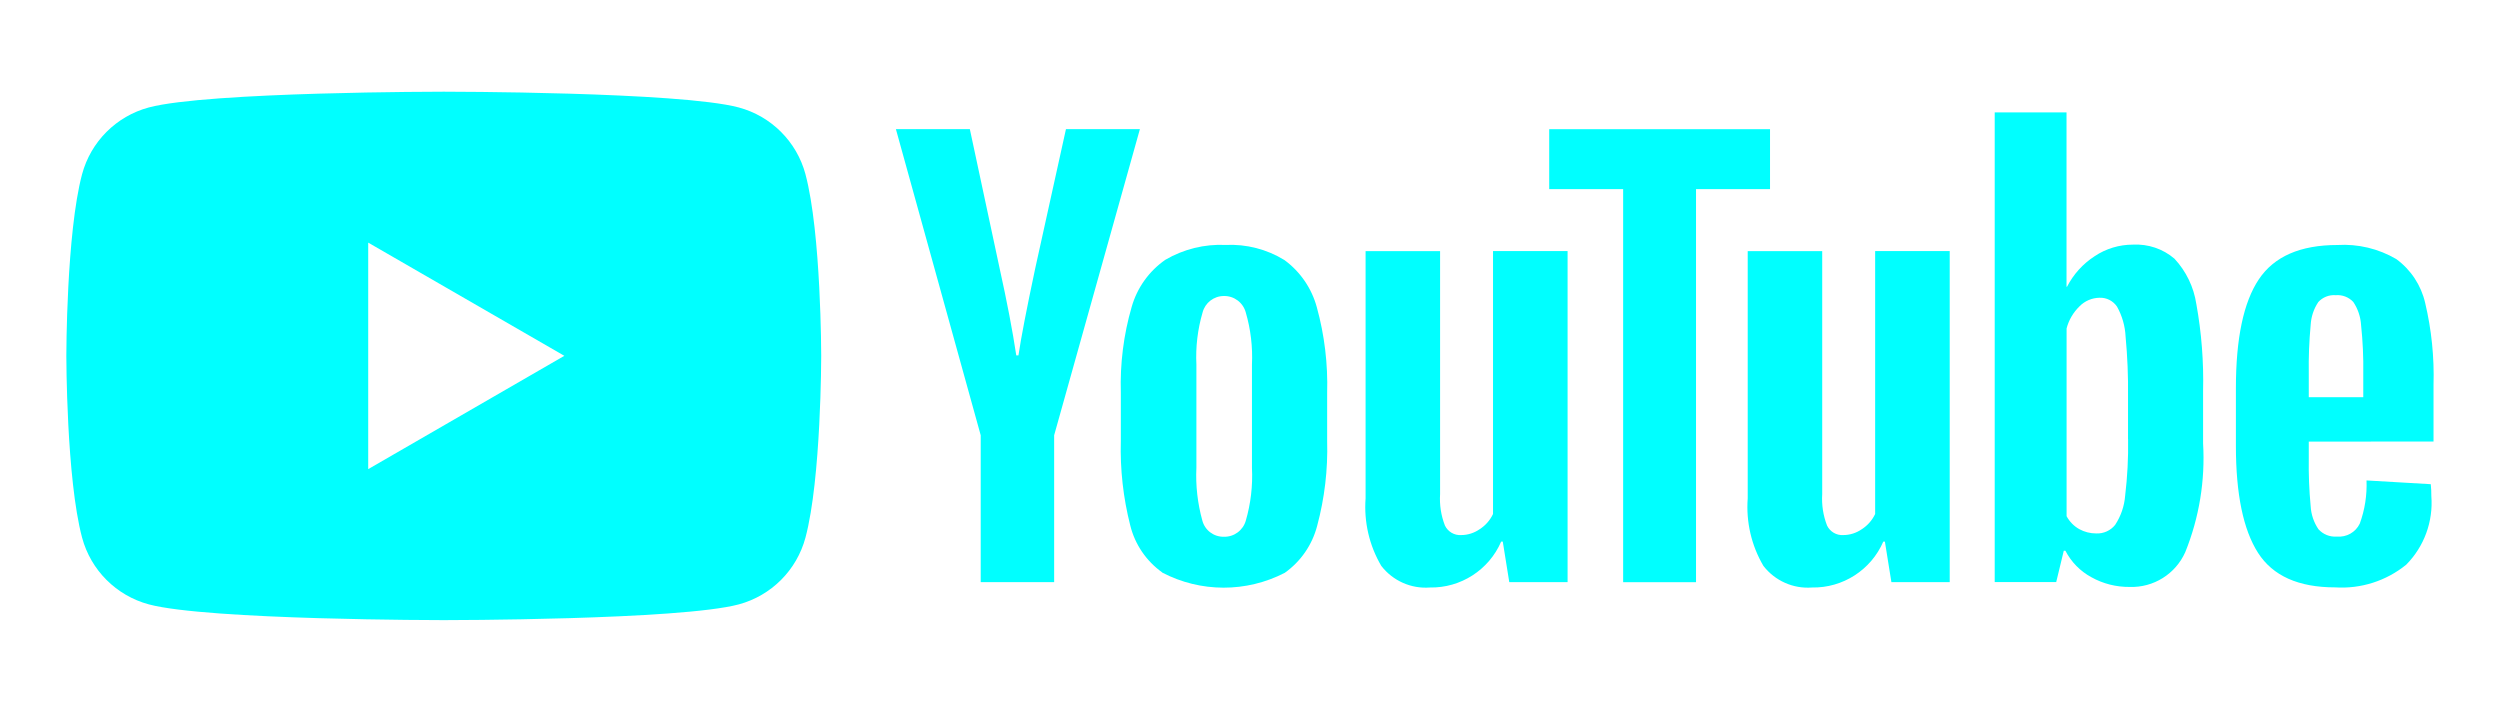
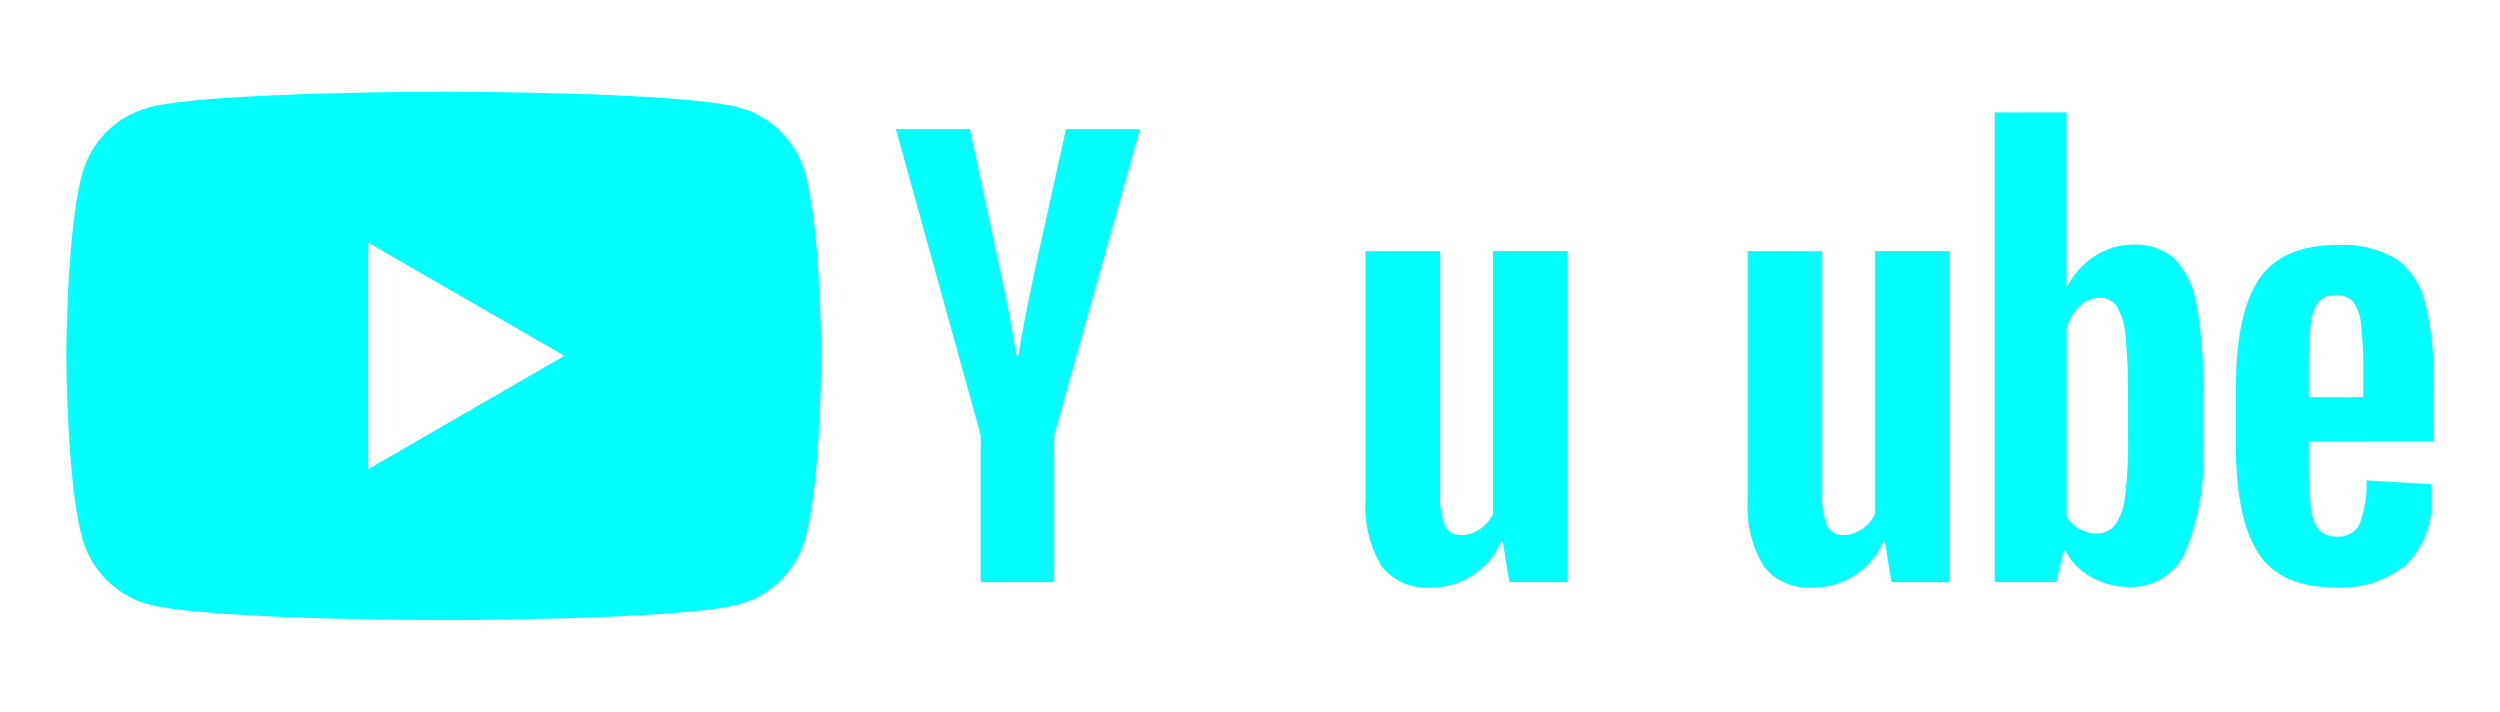
<svg xmlns="http://www.w3.org/2000/svg" version="1.1" width="400px" height="113.89px" viewBox="0,0,256,72.875">
  <g fill="#00ffff" fill-rule="nonzero" stroke="none" stroke-width="1" stroke-linecap="butt" stroke-linejoin="miter" stroke-miterlimit="10" stroke-dasharray="" stroke-dashoffset="0" font-family="none" font-weight="none" font-size="none" text-anchor="none" style="mix-blend-mode: normal">
    <g transform="translate(-0.004,-0.007) scale(0.64,0.64)">
      <path d="M128.88,27.87c-1.4,-5.21 -5.47,-9.28 -10.68,-10.68c-9.42,-2.52 -47.19,-2.52 -47.19,-2.52c0,0 -37.77,0 -47.19,2.52c-5.21,1.4 -9.28,5.47 -10.68,10.68c-2.52,9.42 -2.52,29.06 -2.52,29.06c0,0 0,19.66 2.52,29.09c1.4,5.21 5.47,9.28 10.68,10.68c9.42,2.52 47.19,2.52 47.19,2.52c0,0 37.77,0 47.21,-2.52c5.2,-1.41 9.26,-5.47 10.66,-10.68c2.52,-9.42 2.52,-29.07 2.52,-29.07c0,0 0,-19.65 -2.52,-29.07M58.92,75.06v-36.24l31.38,18.11z" id="b" />
-       <path d="M185.95,91.58c-2.54,-1.82 -4.35,-4.47 -5.1,-7.5c-1.13,-4.43 -1.64,-8.99 -1.51,-13.56v-7.68c-0.14,-4.64 0.44,-9.27 1.73,-13.72c0.87,-3.07 2.78,-5.74 5.4,-7.56c2.91,-1.7 6.26,-2.53 9.63,-2.37c3.31,-0.16 6.59,0.68 9.42,2.42c2.53,1.86 4.36,4.52 5.18,7.56c1.23,4.46 1.78,9.07 1.65,13.69v7.68c0.13,4.59 -0.41,9.17 -1.6,13.6c-0.79,3.04 -2.63,5.7 -5.18,7.51c-6.15,3.18 -13.47,3.17 -19.61,-0.04M199.33,83.32c0.8,-2.75 1.13,-5.61 0.99,-8.46v-16.53c0.13,-2.81 -0.2,-5.63 -0.99,-8.34c-0.43,-1.58 -1.87,-2.66 -3.5,-2.63c-1.61,0 -3.01,1.08 -3.41,2.63c-0.79,2.7 -1.13,5.52 -0.99,8.34v16.5c-0.14,2.85 0.19,5.71 0.95,8.46c0.41,1.56 1.84,2.63 3.46,2.59c1.62,0.04 3.06,-1.03 3.5,-2.59" id="c" />
      <path d="M369.41,70.64v2.68c-0.04,2.55 0.06,5.1 0.3,7.65c0.07,1.33 0.5,2.61 1.25,3.71c0.74,0.82 1.83,1.26 2.94,1.17c1.54,0.14 3,-0.68 3.67,-2.07c0.81,-2.21 1.17,-4.56 1.08,-6.91l10.28,0.6c0.07,0.63 0.09,1.27 0.09,1.9c0.32,4.07 -1.15,8.08 -4.02,10.98c-3.2,2.6 -7.25,3.89 -11.36,3.63c-5.87,0 -9.99,-1.84 -12.35,-5.53c-2.36,-3.69 -3.54,-9.39 -3.54,-17.1v-9.25c0,-7.95 1.22,-13.75 3.67,-17.41c2.45,-3.66 6.64,-5.49 12.57,-5.49c3.29,-0.2 6.57,0.58 9.42,2.25c2.33,1.7 3.97,4.19 4.62,7c1.02,4.3 1.47,8.71 1.34,13.13v9.06l-19.95,0.02zM370.92,48.35c-0.73,1.09 -1.14,2.36 -1.21,3.67c-0.24,2.57 -0.34,5.15 -0.3,7.73v3.8h8.72v-3.8c0.04,-2.58 -0.08,-5.16 -0.35,-7.73c-0.08,-1.33 -0.51,-2.61 -1.25,-3.71c-0.72,-0.77 -1.76,-1.17 -2.81,-1.08c-1.06,-0.09 -2.1,0.33 -2.81,1.12" id="d" />
      <path d="M156.92,69.64l-13.57,-48.98h11.83l4.75,22.2c1.21,5.47 2.1,10.14 2.68,14h0.35c0.4,-2.76 1.3,-7.4 2.68,-13.91l4.92,-22.29h11.83l-13.72,48.98v23.5h-11.75z" id="e" />
      <path d="M250.82,40.19v52.95h-9.33l-1.04,-6.48h-0.26c-1.96,4.53 -6.47,7.43 -11.4,7.34c-3.01,0.23 -5.93,-1.07 -7.78,-3.46c-1.92,-3.26 -2.79,-7.03 -2.51,-10.8v-39.56h11.92v38.87c-0.11,1.72 0.15,3.44 0.78,5.05c0.48,0.98 1.5,1.58 2.59,1.51c1.07,0 2.11,-0.34 2.98,-0.95c0.92,-0.59 1.65,-1.43 2.12,-2.42v-42.07h11.93z" id="f" />
      <path d="M311.96,40.19v52.95h-9.33l-1.04,-6.48h-0.26c-1.96,4.53 -6.47,7.43 -11.4,7.34c-3.01,0.23 -5.93,-1.07 -7.78,-3.46c-1.92,-3.26 -2.79,-7.03 -2.51,-10.8v-39.56h11.92v38.87c-0.11,1.72 0.15,3.44 0.78,5.05c0.48,0.98 1.5,1.58 2.59,1.51c1.07,0 2.11,-0.34 2.98,-0.95c0.92,-0.59 1.65,-1.43 2.12,-2.42v-42.07h11.93z" id="g" />
-       <path d="M283.2,30.26h-11.83v62.89h-11.66v-62.89h-11.83v-9.59h35.33v9.59z" id="h" />
      <path d="M351.42,48.65c-0.41,-2.72 -1.63,-5.25 -3.5,-7.26c-1.84,-1.58 -4.23,-2.38 -6.65,-2.25c-2.18,0 -4.32,0.64 -6.13,1.86c-1.87,1.21 -3.39,2.89 -4.41,4.88h-0.08v-27.9h-11.49v75.15h9.84l1.21,-5.01h0.26c0.93,1.79 2.37,3.27 4.15,4.23c1.87,1.05 3.99,1.58 6.13,1.56c3.82,0.13 7.34,-2.07 8.9,-5.57c2.23,-5.52 3.2,-11.46 2.85,-17.41v-8.38c0.11,-4.66 -0.25,-9.32 -1.08,-13.91M340.5,70.25c0.05,3.03 -0.11,6.05 -0.47,9.06c-0.13,1.67 -0.68,3.27 -1.6,4.67c-0.73,0.91 -1.85,1.42 -3.02,1.37c-0.95,0 -1.89,-0.23 -2.72,-0.69c-0.86,-0.48 -1.56,-1.2 -2.03,-2.07v-30.04c0.35,-1.35 1.07,-2.57 2.07,-3.54c0.84,-0.86 1.99,-1.35 3.19,-1.37c1.12,-0.05 2.18,0.49 2.81,1.42c0.82,1.47 1.29,3.11 1.37,4.79c0.3,3.19 0.43,6.39 0.39,9.59v6.81z" id="i" />
    </g>
  </g>
</svg>